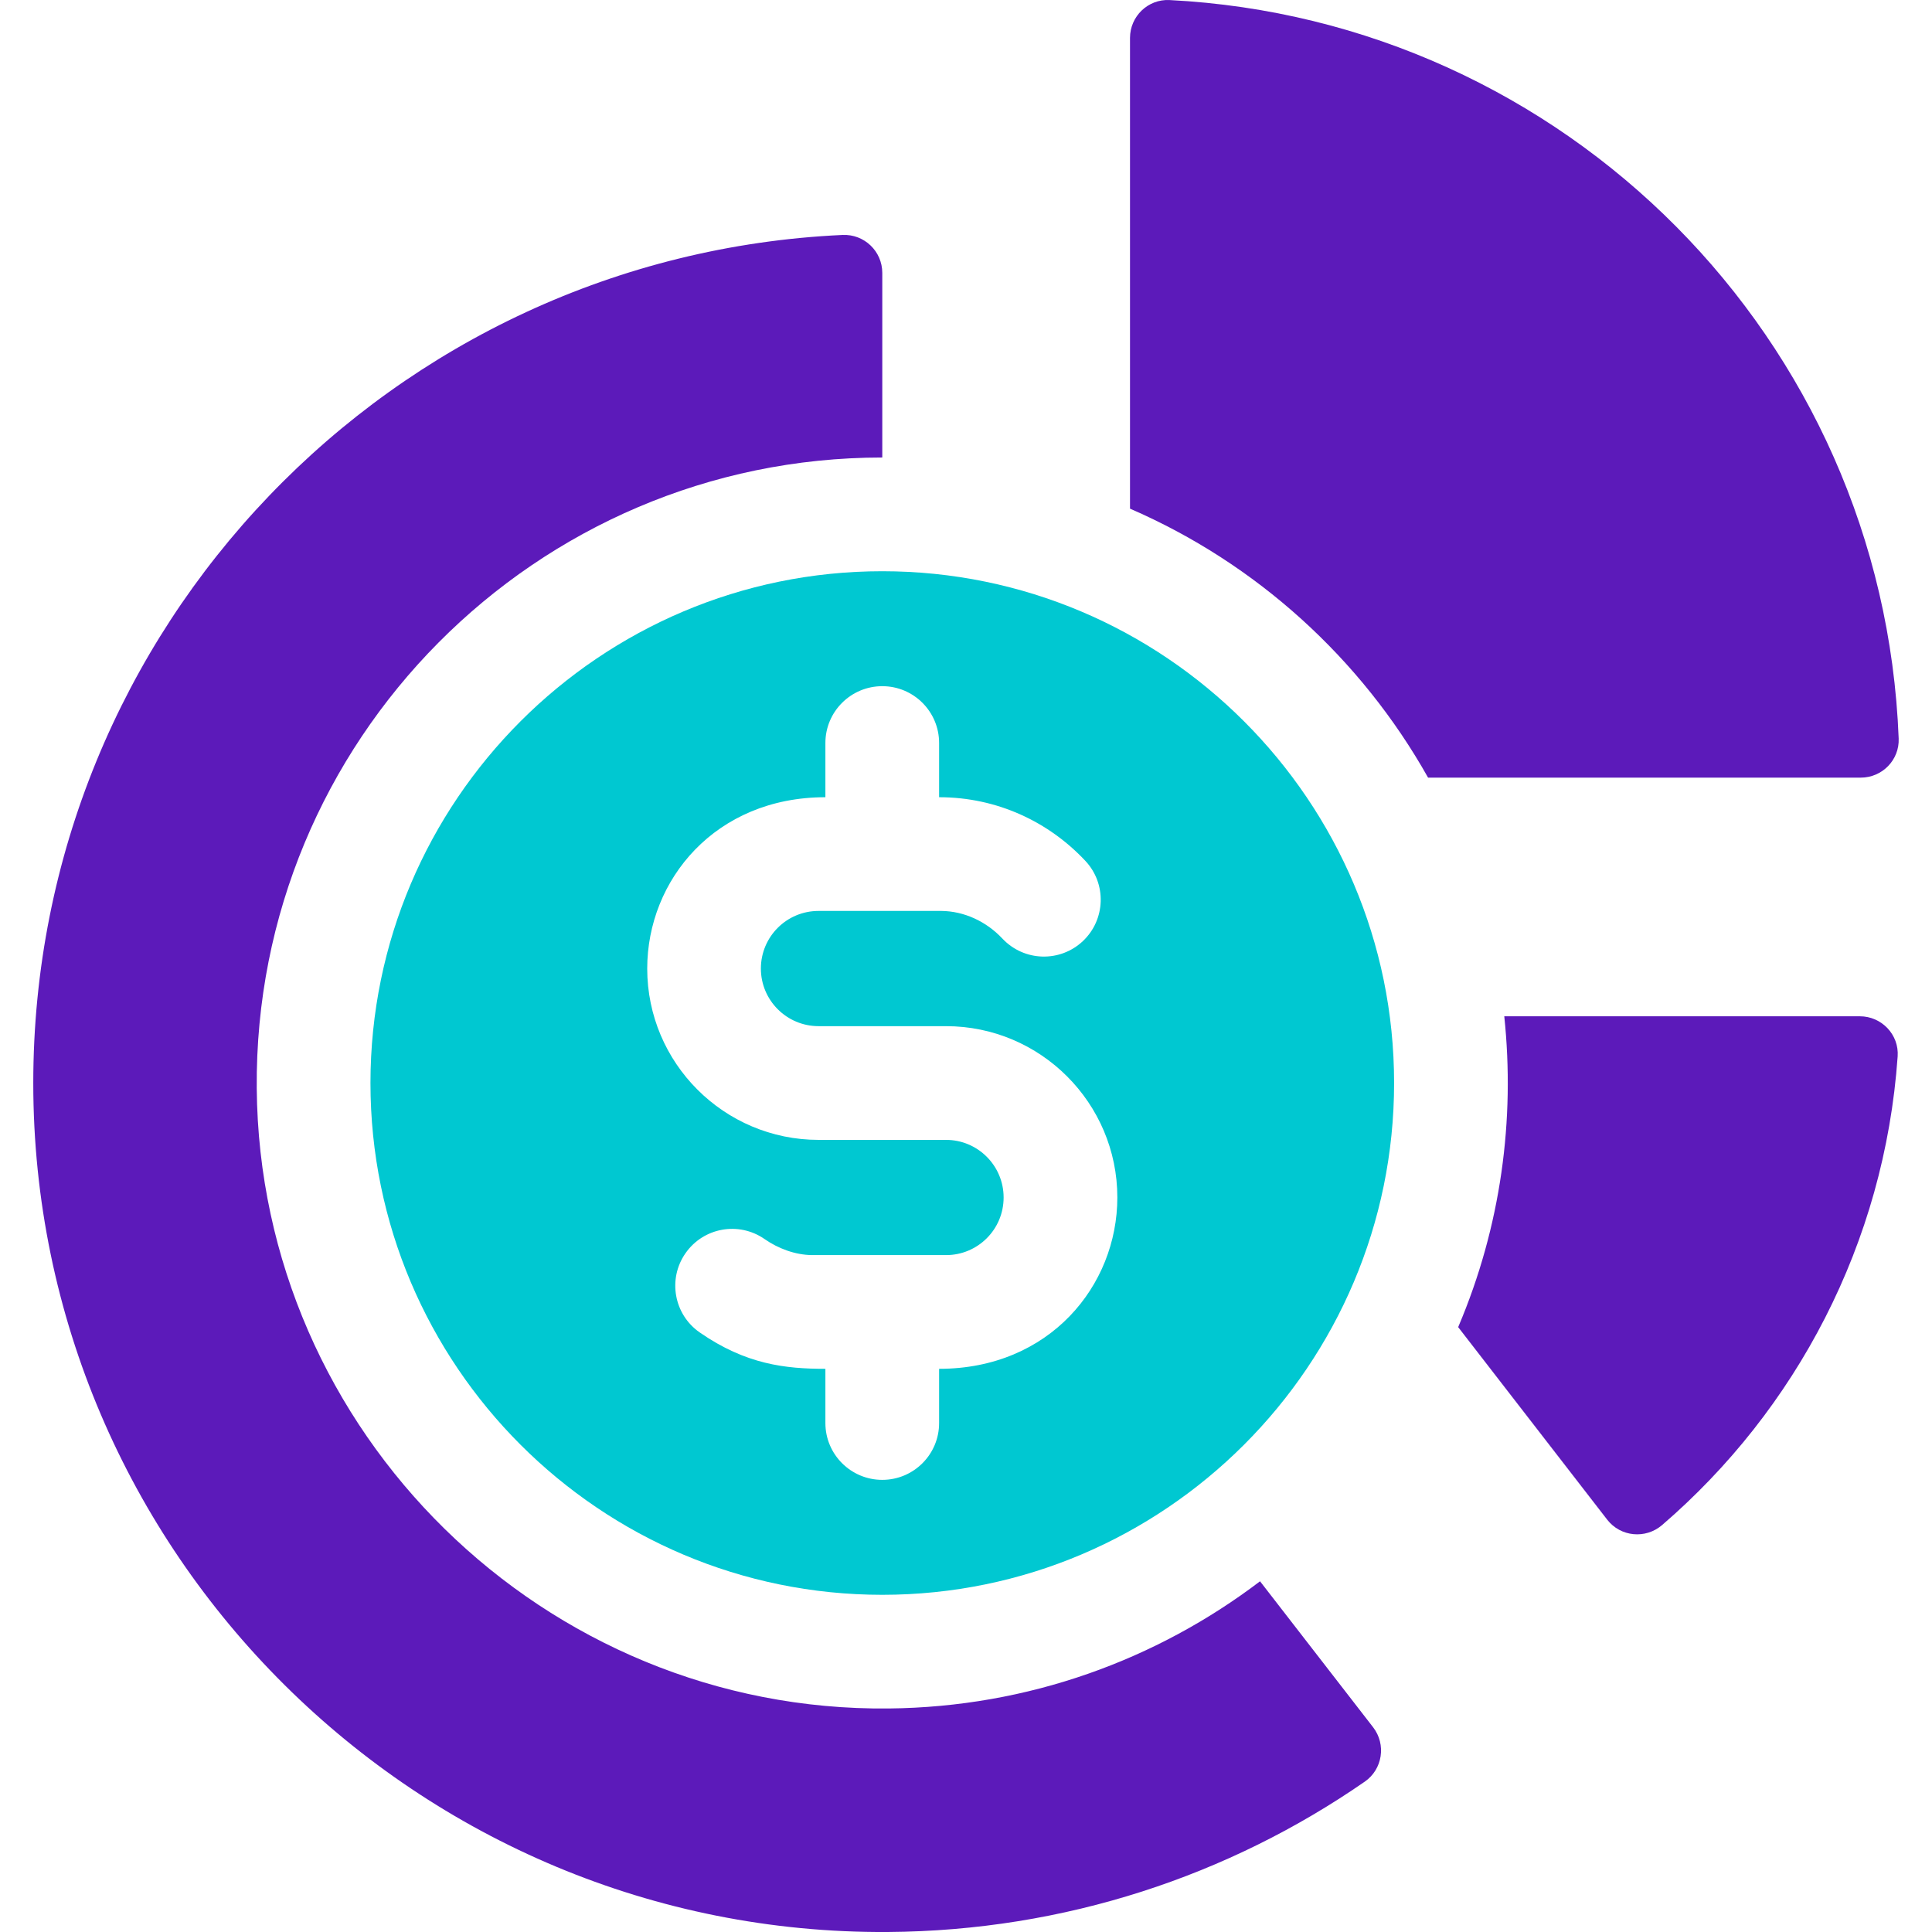
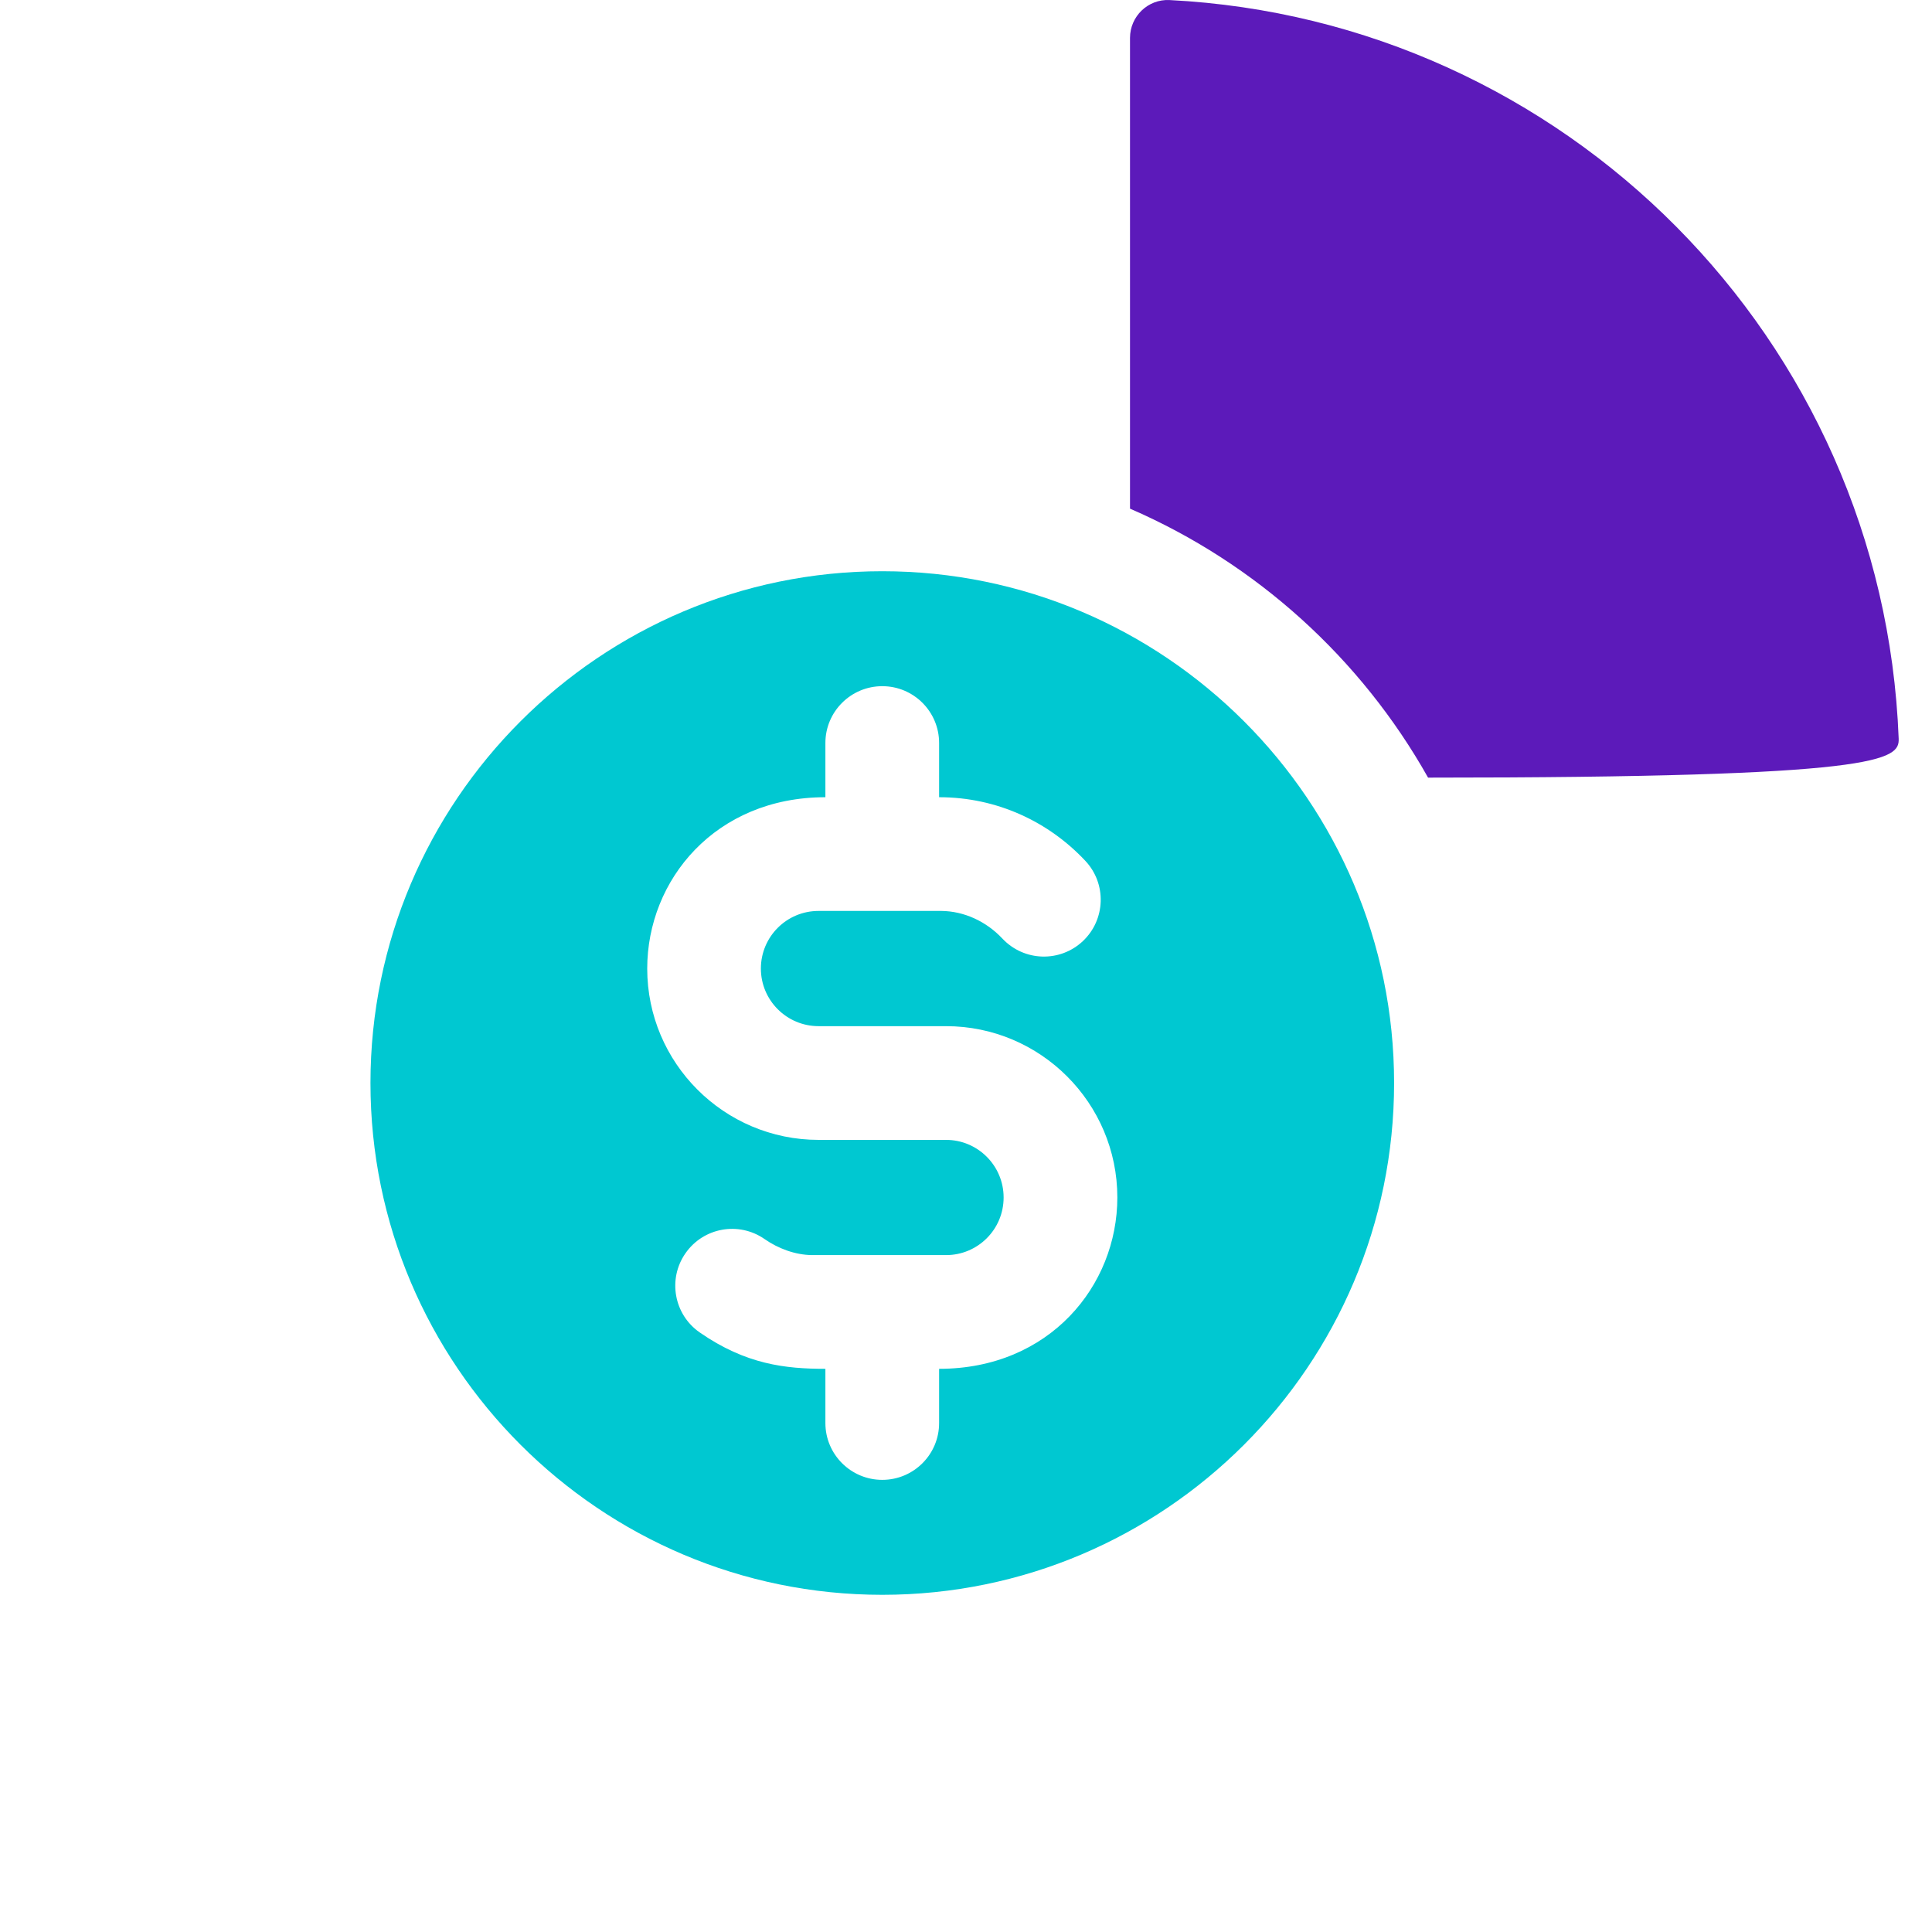
<svg xmlns="http://www.w3.org/2000/svg" width="36" height="36" viewBox="0 0 36 36" fill="none">
  <g clip-path="url(#clip0_2164_566)">
-     <path d="M28.03 18.937C28.232 20.86 27.971 22.849 27.171 24.729V24.729L29.948 28.317C30.197 28.638 30.663 28.682 30.971 28.417C33.465 26.27 35.115 23.172 35.36 19.686C35.389 19.28 35.062 18.937 34.655 18.937H28.03V18.937Z" fill="#5C1ABA" />
-     <path d="M21.056 0.707V9.478C23.409 10.497 25.362 12.27 26.61 14.49H34.673C35.072 14.49 35.395 14.16 35.379 13.762C35.092 6.305 29.147 0.374 21.792 0.001C21.391 -0.019 21.056 0.305 21.056 0.707Z" fill="#5C1ABA" />
-     <path d="M16.562 31.835C10.142 31.902 4.836 26.697 4.784 20.276C4.732 13.806 9.981 8.525 16.44 8.525V5.085C16.44 4.682 16.104 4.36 15.701 4.378C7.308 4.764 0.62 11.691 0.62 20.18C0.62 28.934 7.79 36.056 16.544 36C19.845 35.978 22.905 34.947 25.431 33.198C25.763 32.968 25.833 32.505 25.586 32.185L23.479 29.465C21.552 30.929 19.158 31.809 16.562 31.835Z" fill="#5C1ABA" />
+     <path d="M21.056 0.707V9.478C23.409 10.497 25.362 12.27 26.61 14.49C35.072 14.49 35.395 14.16 35.379 13.762C35.092 6.305 29.147 0.374 21.792 0.001C21.391 -0.019 21.056 0.305 21.056 0.707Z" fill="#5C1ABA" />
    <path d="M6.903 20.18C6.903 25.439 11.181 29.717 16.44 29.717C21.698 29.717 25.977 25.44 25.977 20.18C25.977 14.922 21.698 10.644 16.44 10.644C11.181 10.644 6.903 14.922 6.903 20.18ZM17.499 13.845V14.855C18.585 14.855 19.547 15.318 20.224 16.041C20.624 16.467 20.602 17.138 20.176 17.538C19.752 17.935 19.084 17.92 18.678 17.489C18.375 17.166 17.961 16.978 17.542 16.974C16.685 16.974 16.105 16.974 15.252 16.974C14.658 16.974 14.178 17.455 14.178 18.048C14.178 18.64 14.66 19.121 15.253 19.121H17.628C19.388 19.121 20.82 20.553 20.82 22.313C20.82 23.958 19.555 25.506 17.499 25.506V26.516C17.499 27.101 17.025 27.575 16.44 27.575C15.855 27.575 15.38 27.101 15.38 26.516V25.506C14.634 25.506 13.899 25.425 13.038 24.828C12.558 24.495 12.438 23.834 12.772 23.354C13.105 22.873 13.765 22.754 14.245 23.087C14.5 23.265 14.816 23.383 15.13 23.387H17.628C18.218 23.387 18.701 22.911 18.701 22.313C18.701 21.721 18.22 21.24 17.628 21.24C16.577 21.24 16.36 21.24 15.253 21.24C13.492 21.24 12.06 19.808 12.06 18.048C12.06 16.398 13.329 14.855 15.38 14.855V13.845C15.38 13.26 15.855 12.786 16.44 12.786C17.025 12.786 17.499 13.26 17.499 13.845Z" fill="#00C8D1" />
  </g>
  <defs>
    <clipPath id="clip0_2164_566">
      <rect width="36" height="36" fill="white" />
    </clipPath>
  </defs>
</svg>